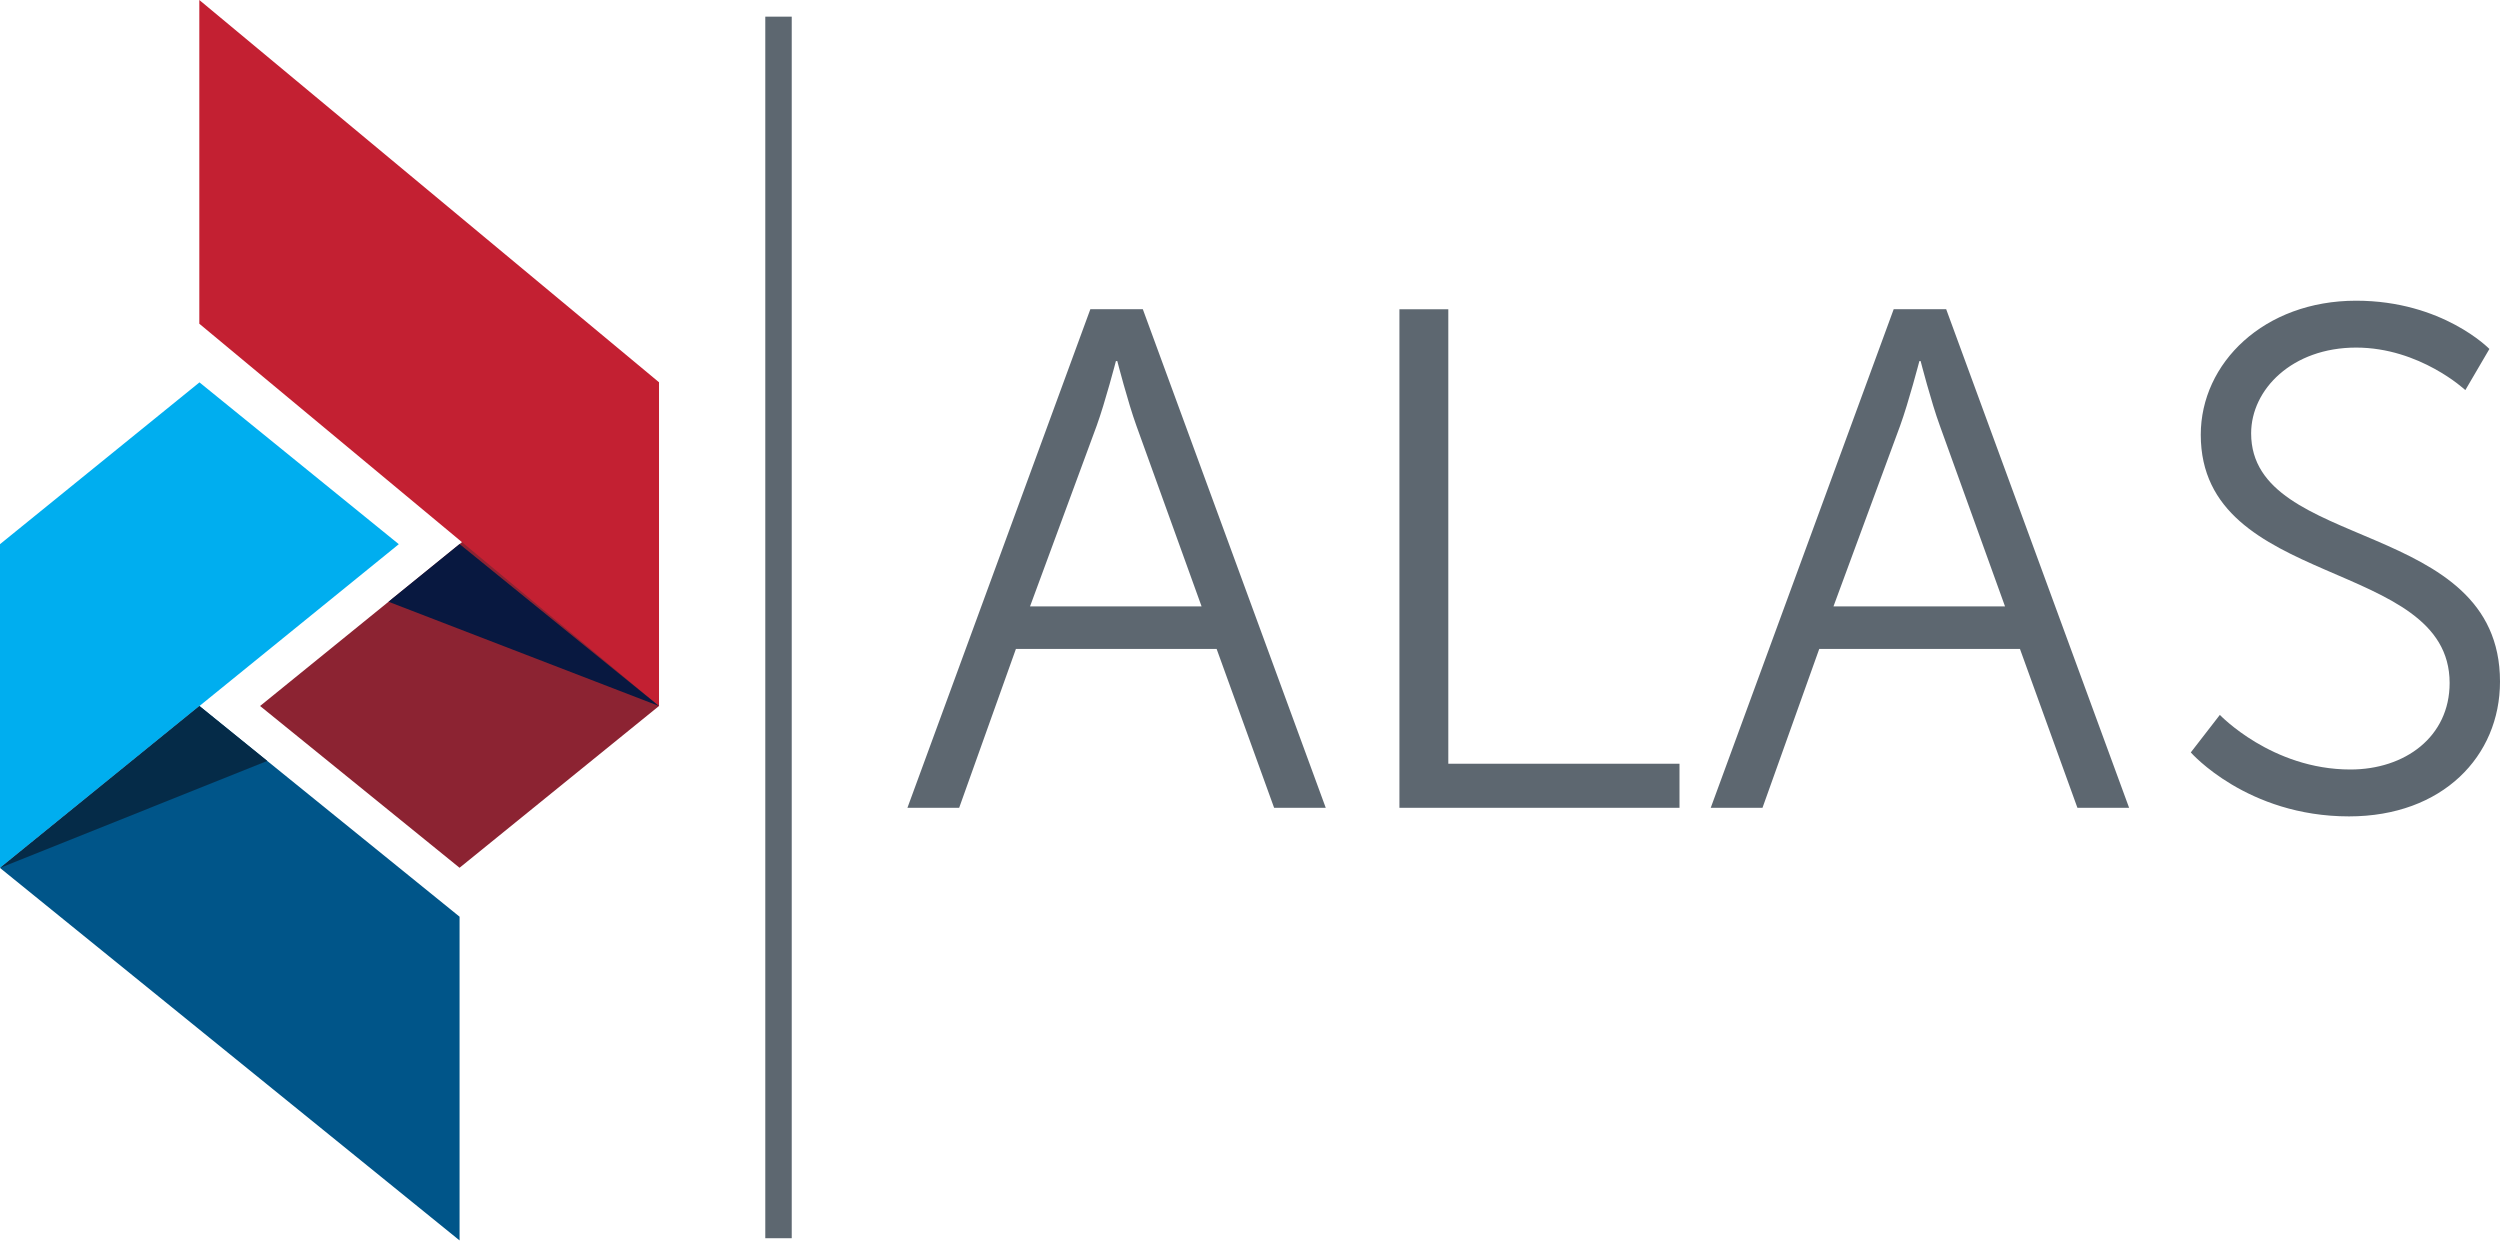
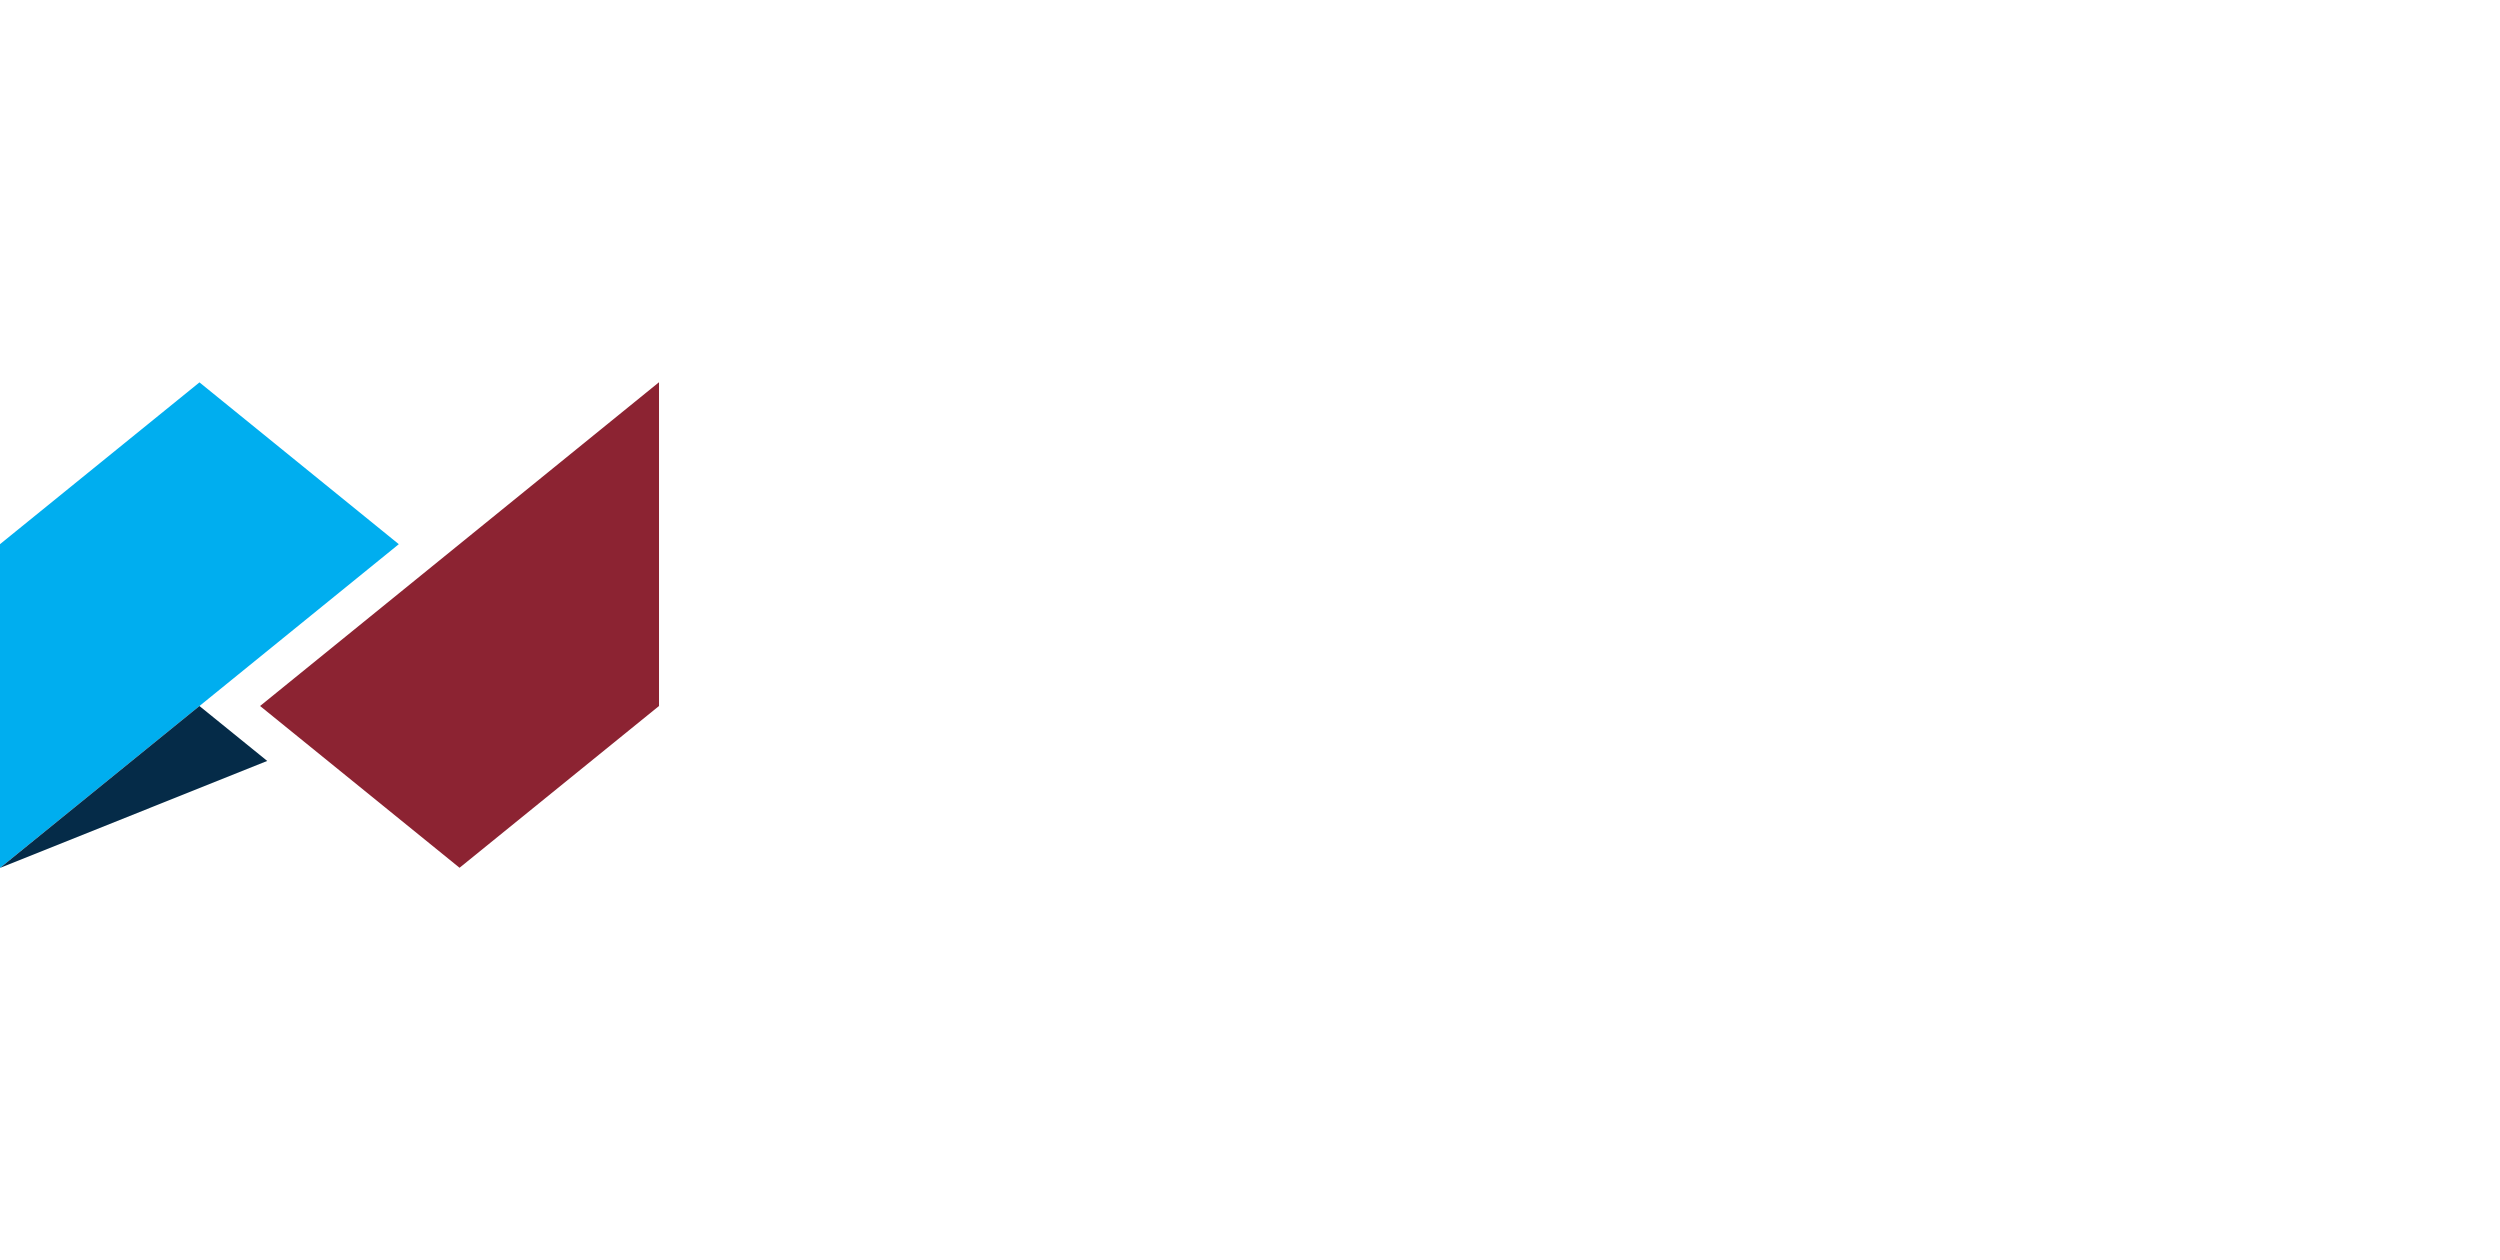
<svg xmlns="http://www.w3.org/2000/svg" viewBox="0 0 121 61" fill="none" width="121" height="61">
-   <path fill="#5D6770" d="M106.04 36.423s2.71 3.09 7.652 3.09c4.532 0 7.308-2.916 7.308-6.524 0-7.929-12.045-6.282-12.045-12.014 0-2.13 1.991-4.152 5.081-4.152 3.089 0 5.286 2.058 5.286 2.058l1.165-1.991s-2.263-2.336-6.451-2.336c-4.46 0-7.519 3.018-7.519 6.487 0 7.483 12.045 5.938 12.045 12.015 0 2.607-2.16 4.188-4.803 4.188-3.808 0-6.318-2.643-6.318-2.643l-1.406 1.816.005.006ZM92.958 17.475s.513 1.99.929 3.125l3.156 8.75H88.74l3.228-8.75c.411-1.134.93-3.125.93-3.125h.066-.005Zm7.585 21.621h2.505l-8.853-24.131h-2.54L82.8 39.096h2.505l2.746-7.687h9.715l2.781 7.688h-.005Zm-32.815 0h13.56v-2.13H70.098V14.97h-2.366v24.132l-.005-.005ZM54.077 17.476s.513 1.99.923 3.125l3.157 8.75h-8.304l3.228-8.75c.41-1.134.929-3.125.929-3.125h.067Zm7.585 21.621h2.504l-8.853-24.131h-2.54L43.92 39.096h2.504l2.746-7.687h9.715l2.782 7.688h-.005Z" />
-   <path stroke="#5D6770" stroke-width="1.28px" d="M37.68.806V59.93" fill="none" />
  <path fill="#8C2332" d="M12.588 34.17 22.242 42l9.654-7.83V18.5L12.588 34.17Z" />
-   <path fill="#C32032" d="M9.647 0v15.668L31.895 34.17V18.501L9.647 0Z" />
  <path fill="#00AEEF" d="M0 26.338v15.669l19.302-15.668-9.648-7.832L0 26.338Z" />
-   <path fill="#005589" d="m0 42.008 22.243 18.029V44.368L9.653 34.171 0 42.008Z" />
  <path fill="#052B48" d="m0 42.008 12.933-5.179-3.28-2.658L0 42.008Z" />
-   <path fill="#081840" d="m22.243 26.333-3.233 2.623-.205.169 13.087 5.045-9.649-7.837Z" />
</svg>